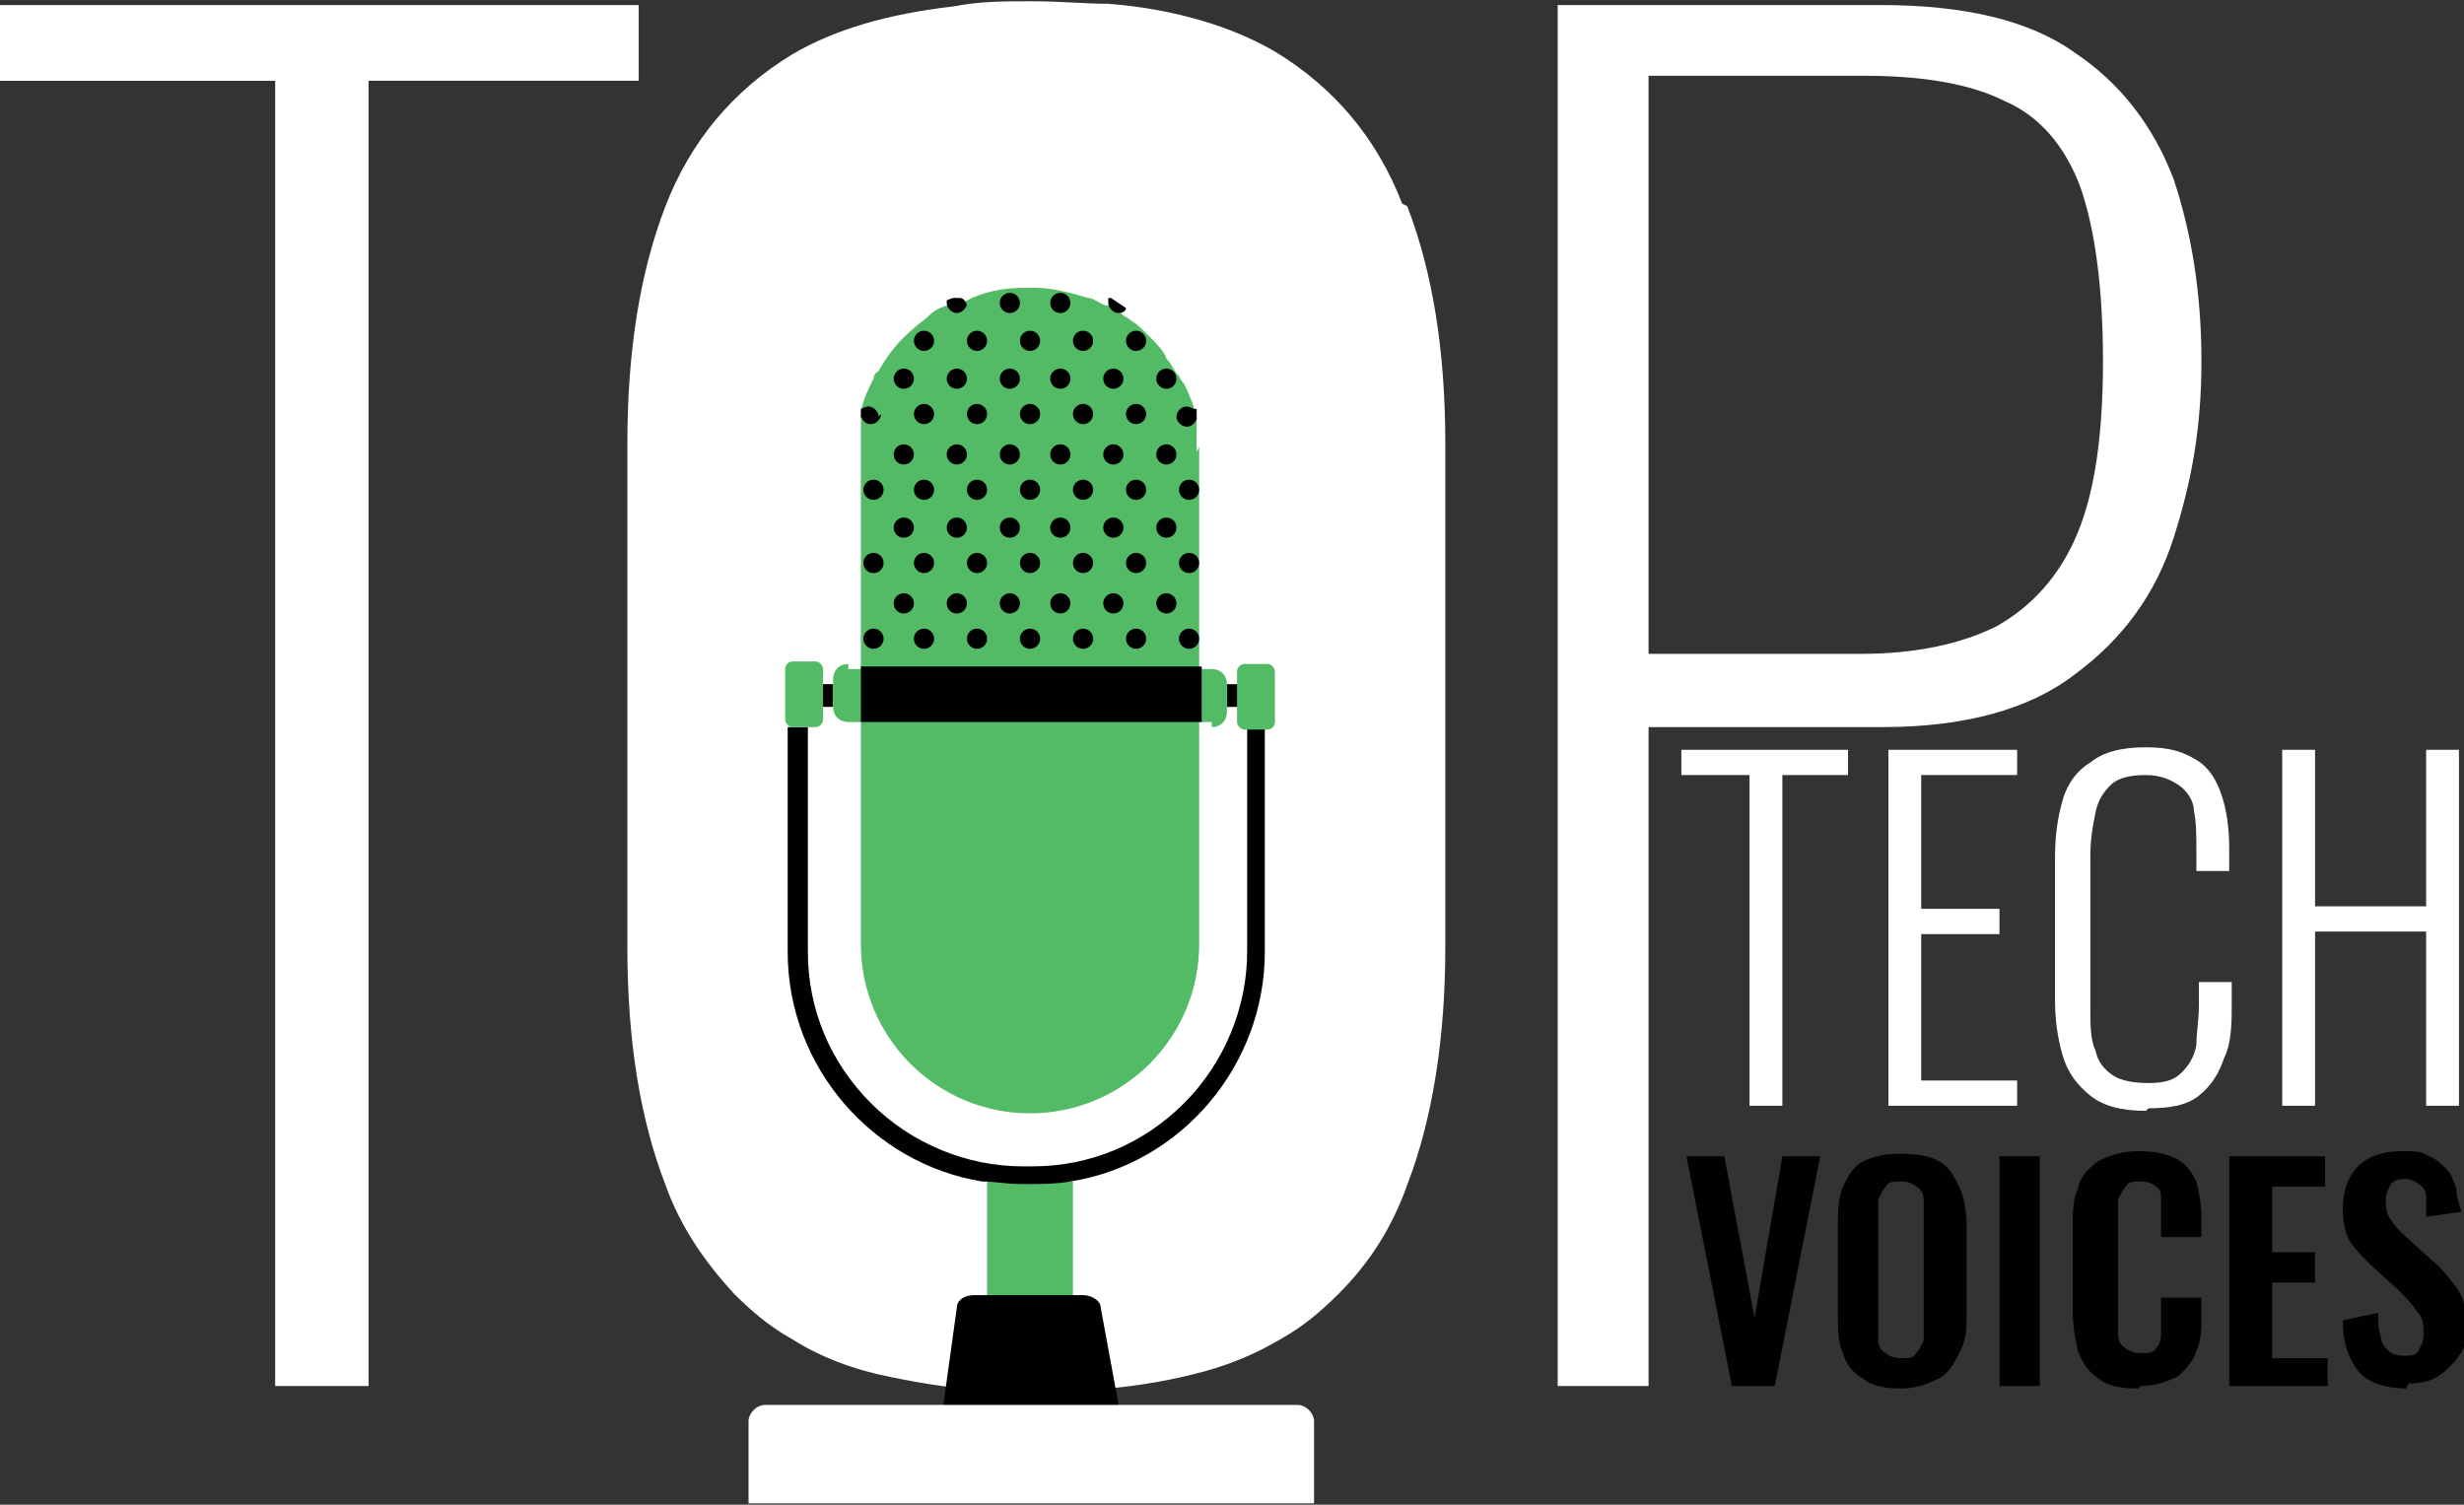
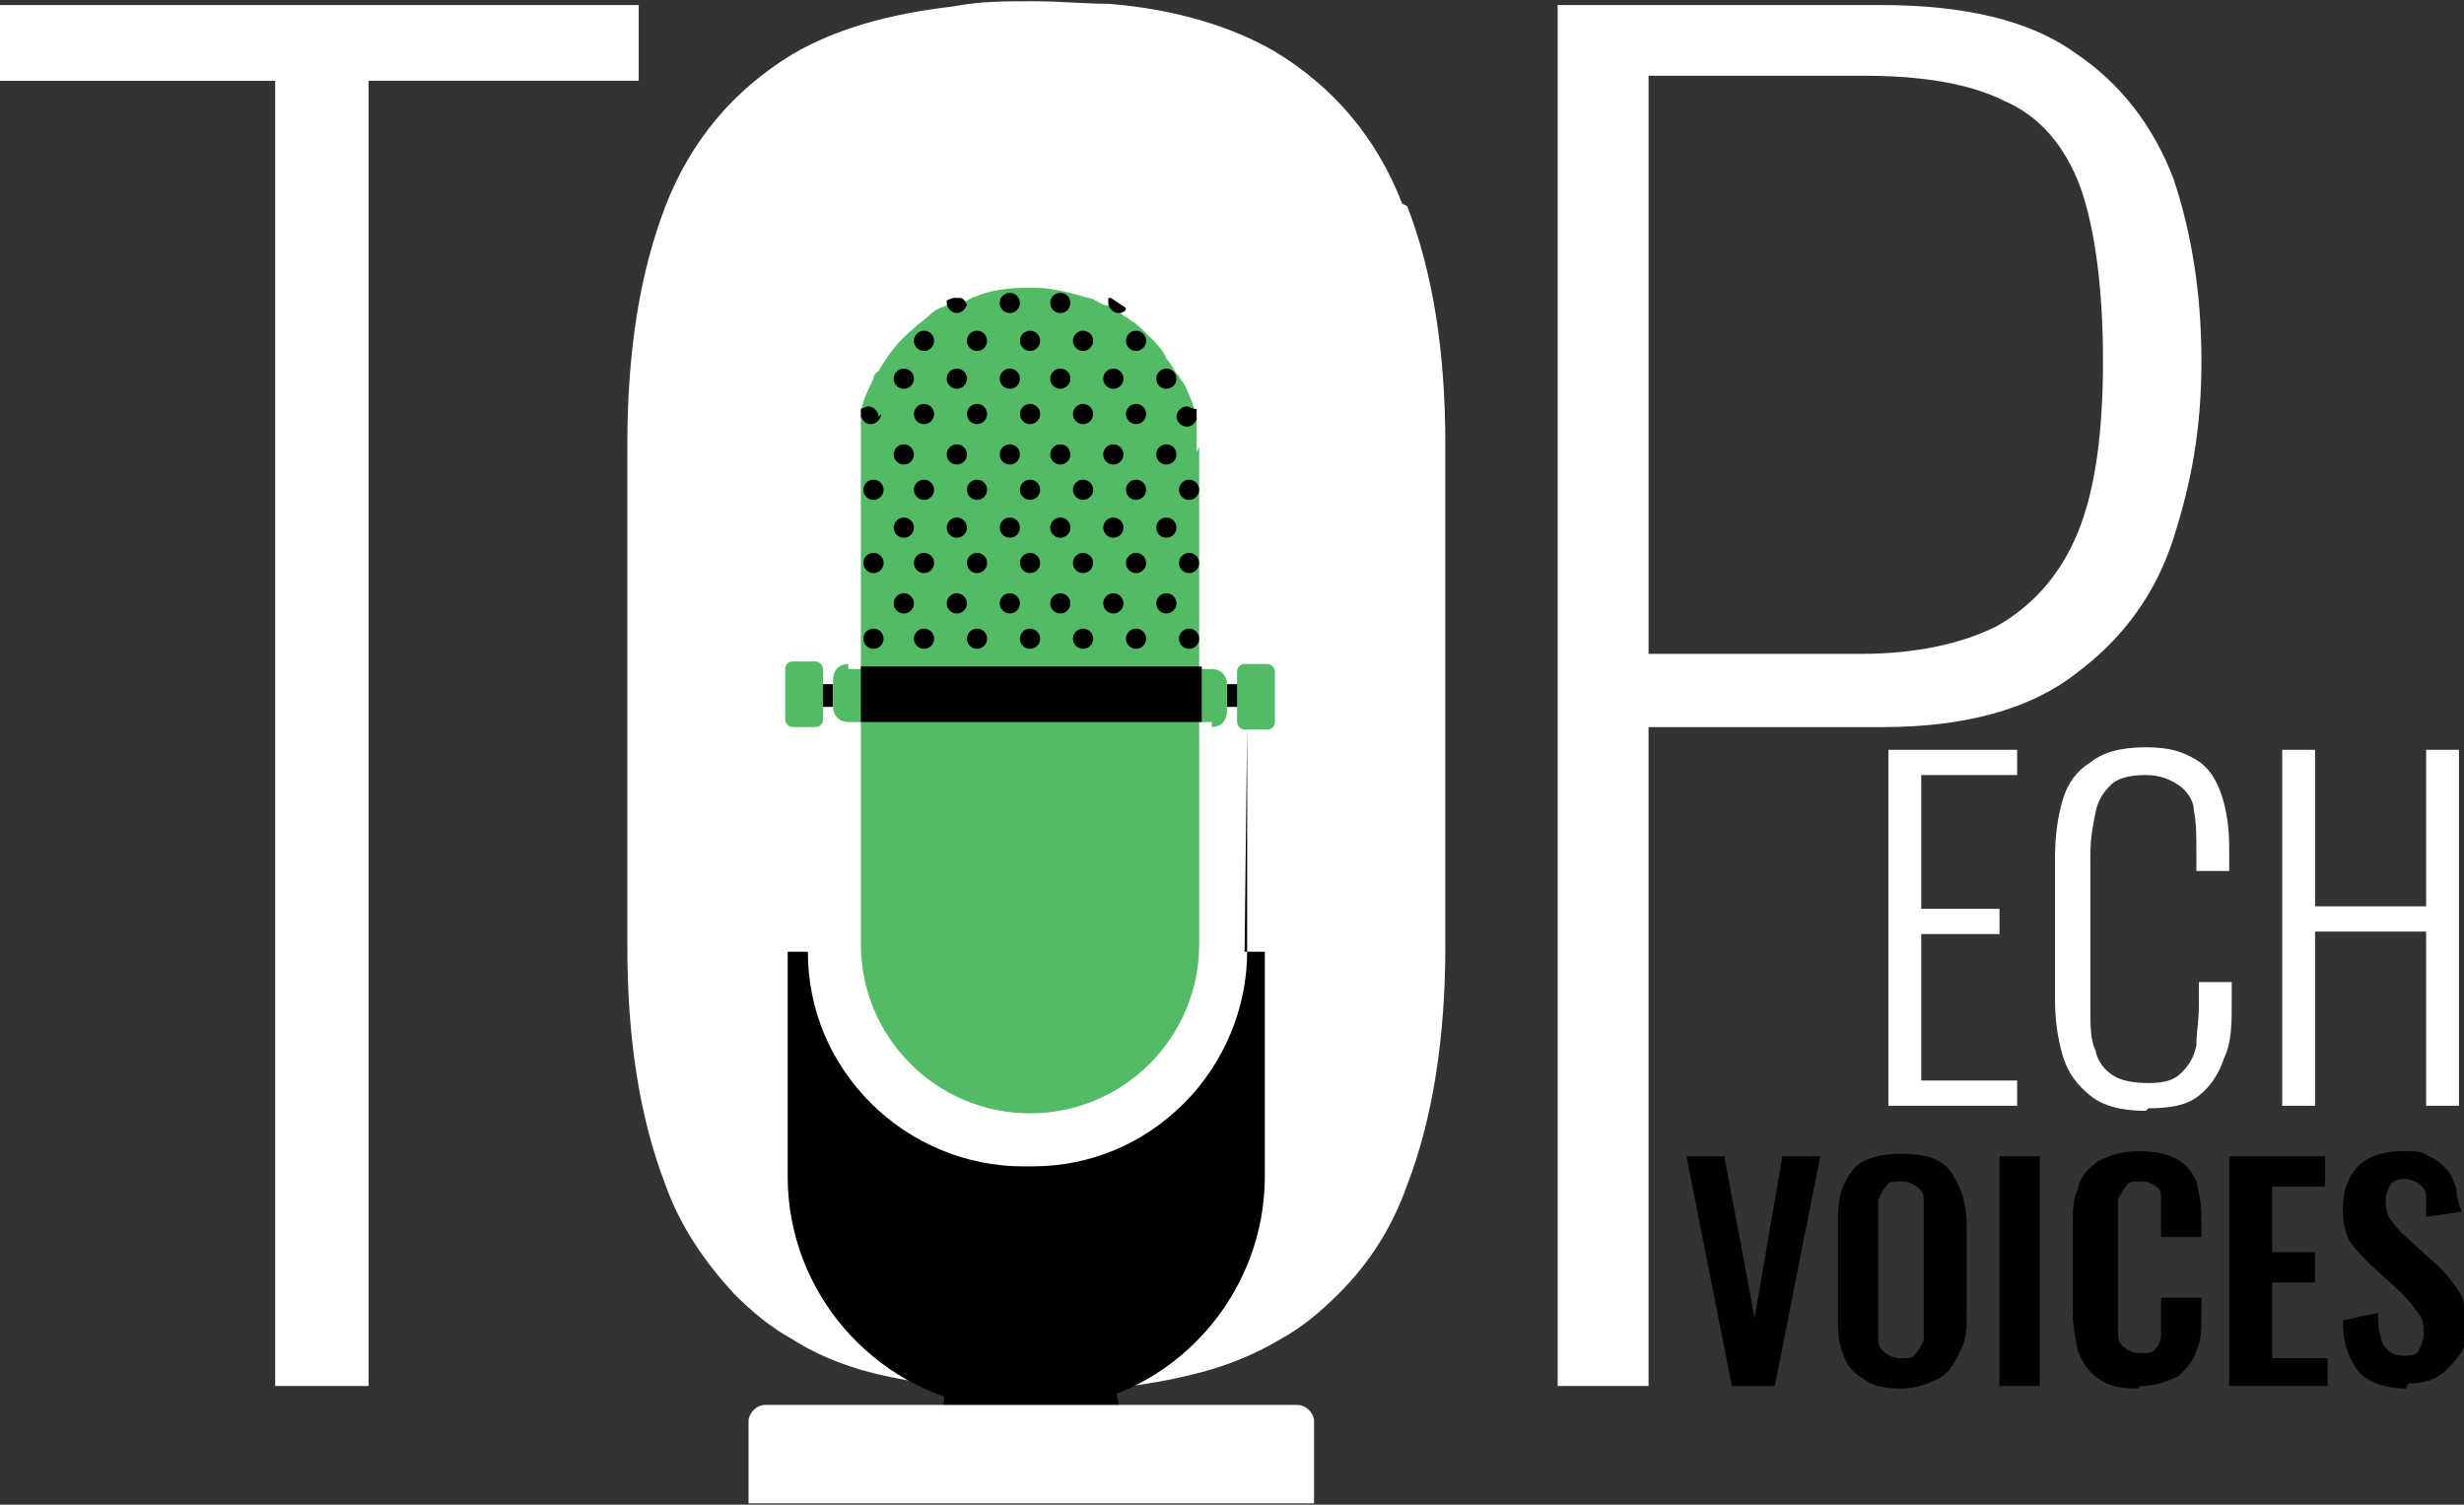
<svg xmlns="http://www.w3.org/2000/svg" id="Layer_1" version="1.1" viewBox="0 0 97.6 59.6">
  <rect x="0" y="0" width="97.6" height="59.6" fill="#333333" stroke="none" />
  <defs>
    <style>
      .st0, .st1 {
        fill: #fff;
      }

      .st1 {
        stroke: #fff;
        stroke-miterlimit: 10;
        stroke-width: .1px;
      }

      .st2 {
        fill: none;
      }

      .st3 {
        fill: #53ba65;
      }

      .st4 {
        fill: #010101;
      }
    </style>
  </defs>
  <path class="st1" d="M55.5,8.1c-1-2.6-2.7-4.6-5-6-1.7-1-4-1.7-6.6-1.9-.9,0-1.9-.1-3-.1s-2.1,0-3.1.2c-2.6.3-4.7.9-6.4,1.9-2.3,1.4-4,3.4-5,6-1,2.6-1.5,5.7-1.5,9.4v19.9c0,3.7.5,6.8,1.5,9.4.6,1.7,1.6,3.1,2.7,4.3.7.7,1.4,1.3,2.3,1.8,1.1.7,2.4,1.2,3.9,1.5,1,.2,2.1.4,3.4.5.7,0,1.5,0,2.3,0s1.5,0,2.3,0c1.4-.1,2.7-.3,3.9-.6,1.3-.3,2.5-.8,3.5-1.4.9-.5,1.6-1.1,2.3-1.8,1.2-1.2,2.1-2.6,2.7-4.3,1-2.6,1.5-5.8,1.5-9.4v-19.9c0-3.7-.5-6.8-1.5-9.4Z" />
  <path class="st4" d="M68.6,54.9l-1.8-9.1h1.5l1.2,6.4,1.1-6.4h1.5l-1.8,9.1h-1.6Z" />
  <path class="st4" d="M75.3,55c-.6,0-1.2-.1-1.5-.4-.4-.2-.7-.6-.8-1-.2-.4-.2-1-.2-1.6v-3.4c0-.6,0-1.1.2-1.6.2-.4.4-.8.8-1,.4-.2.9-.3,1.5-.3s1.2.1,1.5.3c.4.2.6.6.8,1,.2.4.3,1,.3,1.6v3.4c0,.6,0,1.1-.3,1.6-.2.4-.4.8-.8,1s-.9.4-1.5.4ZM75.3,53.8c.3,0,.5,0,.6-.2.1-.1.2-.3.3-.5,0-.2,0-.4,0-.7v-4.2c0-.3,0-.5,0-.7,0-.2-.1-.4-.3-.5-.1-.1-.3-.2-.6-.2s-.5,0-.6.2c-.1.1-.2.3-.3.5,0,.2,0,.4,0,.7v4.2c0,.2,0,.5,0,.7,0,.2.1.4.3.5.1.1.3.2.6.2Z" />
  <path class="st4" d="M79.2,54.9v-9.1h1.6v9.1h-1.6Z" />
  <path class="st4" d="M84.7,55c-.7,0-1.2-.1-1.6-.4-.4-.3-.6-.6-.8-1.1-.1-.5-.2-1-.2-1.6v-3.2c0-.6,0-1.2.2-1.6.1-.5.4-.8.8-1.1.4-.2.9-.4,1.6-.4s1.1.1,1.5.3c.4.2.6.5.8.9.1.4.2.9.2,1.4v.8h-1.6v-.8c0-.3,0-.5,0-.7,0-.2,0-.4-.2-.5-.1-.1-.3-.2-.6-.2s-.5,0-.6.2c-.1.1-.2.3-.3.5,0,.2,0,.5,0,.7v3.9c0,.3,0,.6,0,.8,0,.2.1.4.3.5.1.1.3.2.6.2s.5,0,.6-.2c.1-.1.2-.3.2-.5,0-.2,0-.5,0-.7v-.8h1.6v.7c0,.5,0,1-.2,1.4-.1.4-.4.7-.7,1-.4.2-.9.4-1.5.4Z" />
  <path class="st4" d="M88.3,54.9v-9.1h3.8v1.2h-2.1v2.6h1.7v1.2h-1.7v3h2.2v1.1h-3.8Z" />
  <path class="st4" d="M95.3,55c-.5,0-1-.1-1.4-.3-.4-.2-.6-.5-.8-.9-.2-.4-.3-.9-.3-1.5l1.4-.3c0,.4,0,.7.1.9,0,.3.2.5.3.6s.3.2.6.2.5,0,.6-.2c.1-.2.2-.4.2-.6,0-.4,0-.7-.3-1-.2-.3-.4-.5-.7-.8l-1.1-1c-.3-.3-.6-.6-.8-.9-.2-.3-.3-.8-.3-1.3,0-.7.2-1.3.6-1.7.4-.4,1-.6,1.7-.6s.8,0,1.1.2c.3.1.5.3.7.5.2.2.3.5.4.8,0,.3.1.6.2.9l-1.4.2c0-.3,0-.5,0-.8,0-.2-.1-.4-.3-.5-.1-.1-.3-.2-.5-.2s-.4,0-.6.2c-.1.2-.2.4-.2.6s0,.6.2.8c.1.2.3.4.5.6l1.1,1c.4.3.7.7,1,1.1.3.4.4.9.4,1.5s0,.8-.3,1.2c-.2.3-.5.6-.8.8-.3.2-.7.3-1.2.3Z" />
  <path class="st0" d="M10.9,54.9V3.2H0V.2h25.3v3h-10.7v51.7h-3.6Z" />
  <path class="st0" d="M61.7,54.9V.2h12.8c3.3,0,5.9.6,7.7,1.9,1.8,1.2,3.1,2.9,3.9,5,.7,2.1,1.1,4.5,1.1,7.2s-.4,4.8-1.1,7c-.7,2.2-2,4-3.9,5.4-1.8,1.4-4.4,2.1-7.6,2.1h-9.3v26.1h-3.6ZM65.3,25.9h8.4c2.2,0,4-.4,5.4-1.1,1.4-.8,2.5-2,3.2-3.7.7-1.7,1-4,1-6.8s-.3-5.2-.9-6.9c-.6-1.6-1.6-2.8-3-3.4-1.4-.7-3.3-1-5.6-1h-8.5v22.9Z" />
  <g>
-     <path class="st0" d="M69.3,43.8v-13.1h-2.7v-1h6.6v1h-2.6v13.1h-1.3Z" />
    <path class="st0" d="M74.8,43.8v-14.1h5.1v1h-3.8v5.3h3.1v1h-3.1v5.8h3.8v1h-5.1Z" />
    <path class="st0" d="M85,44c-1,0-1.7-.2-2.2-.6-.5-.4-.9-.9-1.1-1.6-.2-.7-.3-1.4-.3-2.2v-5.6c0-.9.1-1.6.3-2.3.2-.7.6-1.2,1.1-1.5.5-.4,1.2-.6,2.2-.6s1.5.2,2,.5c.5.3.8.8,1,1.4.2.6.3,1.3.3,2.1v.9h-1.3v-.8c0-.6,0-1.1-.1-1.6,0-.4-.3-.8-.6-1-.3-.2-.7-.4-1.3-.4s-1.1.1-1.4.4c-.3.3-.5.6-.6,1.1-.1.5-.2,1-.2,1.7v6c0,.7,0,1.3.2,1.7.1.5.4.8.7,1,.3.2.8.3,1.4.3s1-.1,1.3-.4c.3-.3.5-.6.6-1.1,0-.5.1-1,.1-1.6v-.9h1.3v.8c0,.8,0,1.6-.3,2.2-.2.6-.5,1.1-1,1.5-.5.4-1.2.5-2,.5Z" />
    <path class="st0" d="M90.4,43.8v-14.1h1.3v6.2h4.4v-6.2h1.3v14.1h-1.3v-6.9h-4.4v6.9h-1.3Z" />
  </g>
  <rect class="st3" x="39.1" y="46.8" width="3.4" height="4.7" />
-   <path class="st4" d="M49.4,28.8v8.9c0,2.2-.9,4.4-2.5,6-1.6,1.6-3.7,2.5-6,2.5h-.4c-2.2,0-4.4-.9-6-2.5-1.6-1.6-2.5-3.7-2.5-6v-8.9h-.8v8.9c0,4.6,3.4,8.4,7.7,9.1.5,0,1,.1,1.5.1h.4c.5,0,1,0,1.6-.1,4.4-.7,7.7-4.6,7.7-9.1v-8.9h-.8Z" />
+   <path class="st4" d="M49.4,28.8v8.9c0,2.2-.9,4.4-2.5,6-1.6,1.6-3.7,2.5-6,2.5h-.4c-2.2,0-4.4-.9-6-2.5-1.6-1.6-2.5-3.7-2.5-6h-.8v8.9c0,4.6,3.4,8.4,7.7,9.1.5,0,1,.1,1.5.1h.4c.5,0,1,0,1.6-.1,4.4-.7,7.7-4.6,7.7-9.1v-8.9h-.8Z" />
  <g>
    <g>
      <rect class="st4" x="48.6" y="27.1" width=".7" height=".9" transform="translate(97.9 55.1) rotate(-180)" />
      <rect class="st3" x="49.1" y="26.2" width="1.5" height="2.6" rx=".3" ry=".3" transform="translate(99.6 55.1) rotate(-180)" />
    </g>
    <path class="st3" d="M47.6,26.5h.5c.3,0,.5.2.5.5v1.1c0,.3-.2.5-.5.5h-.5c-.3,0-.6-.2-.6-.6v-1.1c0-.3.2-.6.6-.6Z" transform="translate(95.6 55.1) rotate(-180)" />
  </g>
  <path class="st3" d="M47.5,17.7v19.7c0,3.7-3,6.7-6.7,6.7s-6.7-3-6.7-6.7v-19.6c0-.2,0-.5,0-.7,0-.2,0-.3,0-.5,0,0,0,0,0,0,0-.1,0-.2,0-.3,0,0,0,0,0,0,.1-.5.3-.9.5-1.3,0,0,0-.2.2-.3.4-.7.8-1.2,1.4-1.7.2-.2.4-.3.6-.5.2-.2.4-.3.7-.4,0,0,.2-.1.3-.1,0,0,.1,0,.2,0,.2,0,.3-.1.5-.2.7-.3,1.4-.4,2.1-.4,0,0,.1,0,.2,0s.1,0,.2,0c.7,0,1.4.2,2.1.4.2,0,.4.2.7.3,0,0,0,0,.1,0,.2.1.4.2.6.4,0,0,.2.1.3.2.2.1.4.3.6.5,0,0,.2.2.2.2.2.2.5.5.6.8t0,0s0,0,0,0h0c.2.2.3.5.5.7,0,0,.1.2.2.3h0c.2.4.4.9.5,1.3h0s0,0,0,0c0,.1,0,.2,0,.3,0,0,0,0,0,0,0,.1,0,.3,0,.4,0,.2,0,.5,0,.7Z" />
  <g>
    <circle class="st4" cx="34.6" cy="25.3" r=".4" />
    <circle class="st4" cx="36.6" cy="25.3" r=".4" />
    <circle class="st4" cx="38.7" cy="25.3" r=".4" />
    <circle class="st4" cx="40.8" cy="25.3" r=".4" />
    <circle class="st4" cx="42.9" cy="25.3" r=".4" />
    <circle class="st4" cx="45" cy="25.3" r=".4" />
    <circle class="st4" cx="47.1" cy="25.3" r=".4" />
  </g>
  <g>
    <circle class="st4" cx="35.8" cy="23.9" r=".4" />
    <circle class="st4" cx="37.9" cy="23.9" r=".4" />
    <circle class="st4" cx="40" cy="23.9" r=".4" />
    <circle class="st4" cx="42" cy="23.9" r=".4" />
    <circle class="st4" cx="44.1" cy="23.9" r=".4" />
    <circle class="st4" cx="46.2" cy="23.9" r=".4" />
  </g>
  <g>
    <circle class="st4" cx="34.6" cy="22.3" r=".4" />
    <circle class="st4" cx="36.6" cy="22.3" r=".4" />
    <circle class="st4" cx="38.7" cy="22.3" r=".4" />
    <circle class="st4" cx="40.8" cy="22.3" r=".4" />
    <circle class="st4" cx="42.9" cy="22.3" r=".4" />
    <circle class="st4" cx="45" cy="22.3" r=".4" />
    <circle class="st4" cx="47.1" cy="22.3" r=".4" />
  </g>
  <g>
    <circle class="st4" cx="35.8" cy="20.9" r=".4" />
    <circle class="st4" cx="37.9" cy="20.9" r=".4" />
    <circle class="st4" cx="40" cy="20.9" r=".4" />
    <circle class="st4" cx="42" cy="20.9" r=".4" />
    <circle class="st4" cx="44.1" cy="20.9" r=".4" />
    <circle class="st4" cx="46.2" cy="20.9" r=".4" />
  </g>
  <g>
    <circle class="st4" cx="34.6" cy="19.4" r=".4" />
    <circle class="st4" cx="36.6" cy="19.4" r=".4" />
    <circle class="st4" cx="38.7" cy="19.4" r=".4" />
    <circle class="st4" cx="40.8" cy="19.4" r=".4" />
    <circle class="st4" cx="42.9" cy="19.4" r=".4" />
    <circle class="st4" cx="45" cy="19.4" r=".4" />
    <circle class="st4" cx="47.1" cy="19.4" r=".4" />
  </g>
  <g>
    <circle class="st4" cx="35.8" cy="18" r=".4" />
    <circle class="st4" cx="37.9" cy="18" r=".4" />
    <circle class="st4" cx="40" cy="18" r=".4" />
    <circle class="st4" cx="42" cy="18" r=".4" />
    <circle class="st4" cx="44.1" cy="18" r=".4" />
    <circle class="st4" cx="46.2" cy="18" r=".4" />
  </g>
  <g>
    <path class="st4" d="M34.9,16.4c0,.2-.2.4-.4.4s-.3-.1-.4-.3c0-.1,0-.2,0-.3,0,0,0,0,0,0,0,0,.2-.1.3-.1.2,0,.4.2.4.4Z" />
    <circle class="st4" cx="36.6" cy="16.4" r=".4" />
    <circle class="st4" cx="38.7" cy="16.4" r=".4" />
    <circle class="st4" cx="40.8" cy="16.4" r=".4" />
    <circle class="st4" cx="42.9" cy="16.4" r=".4" />
    <circle class="st4" cx="45" cy="16.4" r=".4" />
    <path class="st4" d="M47.3,16.2h0c0,0-.2-.1-.3-.1-.2,0-.4.2-.4.4s.2.4.4.4.3-.1.4-.3v-.4Z" />
  </g>
  <g>
    <circle class="st4" cx="35.8" cy="15" r=".4" />
    <circle class="st4" cx="37.9" cy="15" r=".4" />
    <circle class="st4" cx="40" cy="15" r=".4" />
    <circle class="st4" cx="42" cy="15" r=".4" />
    <circle class="st4" cx="44.1" cy="15" r=".4" />
    <circle class="st4" cx="46.2" cy="15" r=".4" />
  </g>
  <g>
    <circle class="st4" cx="36.6" cy="13.5" r=".4" />
    <circle class="st4" cx="38.7" cy="13.5" r=".4" />
    <circle class="st4" cx="40.8" cy="13.5" r=".4" />
    <circle class="st4" cx="42.9" cy="13.5" r=".4" />
    <circle class="st4" cx="45" cy="13.5" r=".4" />
  </g>
  <g>
    <path class="st4" d="M38.3,12c0,.2-.2.4-.4.4s-.4-.2-.4-.4,0,0,0-.1c0,0,.2-.1.3-.1,0,0,.1,0,.2,0,.2,0,.3.2.3.4Z" />
    <circle class="st4" cx="40" cy="12" r=".4" />
    <circle class="st4" cx="42" cy="12" r=".4" />
    <path class="st4" d="M43.9,11.8c0,0,0,.2,0,.2,0,.2.2.4.4.4s.3-.1.3-.2l-.6-.4Z" />
  </g>
  <path class="st2" d="M40.6,11.1c0,0,.1,0,.2,0s.1,0,.2,0" />
  <g>
    <g>
      <rect class="st4" x="32.3" y="27.1" width=".7" height=".9" />
      <rect class="st3" x="31.1" y="26.2" width="1.5" height="2.6" rx=".3" ry=".3" />
    </g>
    <path class="st3" d="M33.6,26.5h.5c.3,0,.5.2.5.5v1.1c0,.3-.2.5-.5.5h-.5c-.3,0-.6-.2-.6-.6v-1.1c0-.3.2-.6.6-.6Z" />
  </g>
  <rect class="st4" x="34.1" y="26.4" width="13.5" height="2.2" />
  <path class="st4" d="M43.6,56.4l-5.6-.2c-.4,0-.7-.4-.6-.8l.5-3.6c0-.3.3-.5.7-.5h4.3c.3,0,.7.2.7.5l.7,3.8c0,.5-.2.9-.7.8Z" />
  <path class="st1" d="M52,56.3v3.2h-22.3v-3.2c0-.3.3-.6.6-.6h21.1c.3,0,.6.3.6.6Z" />
</svg>